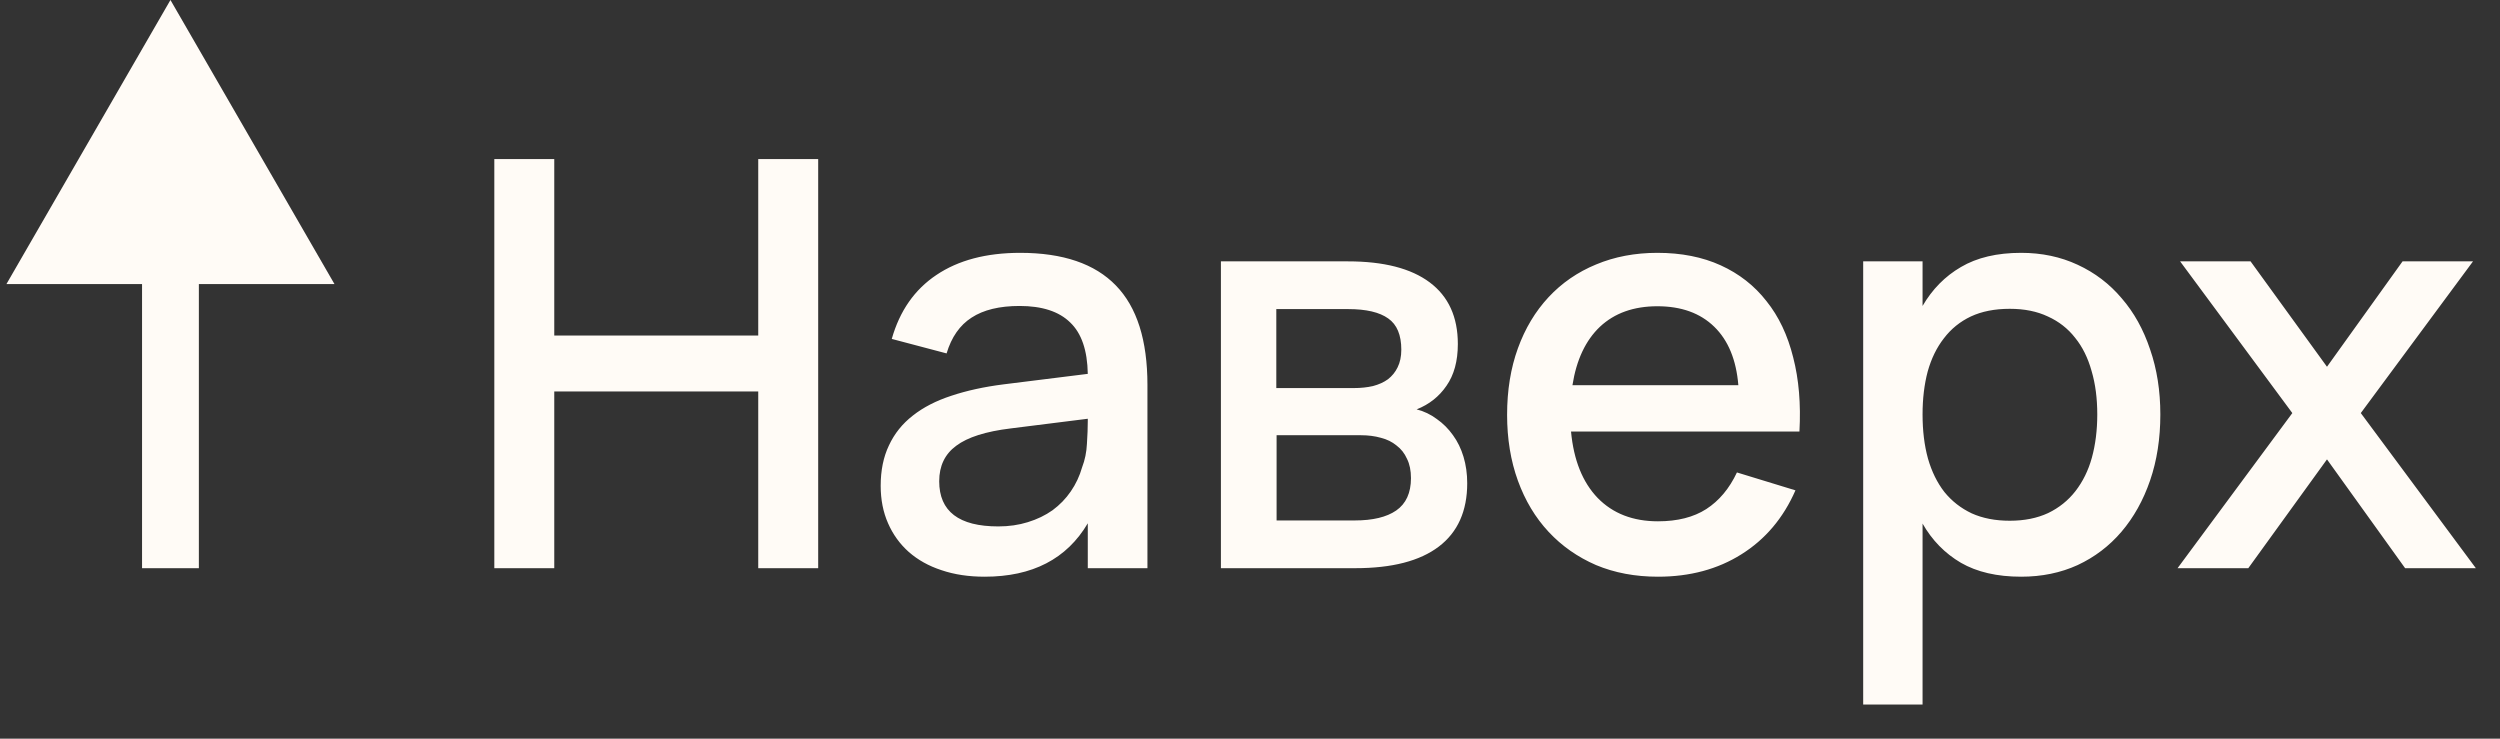
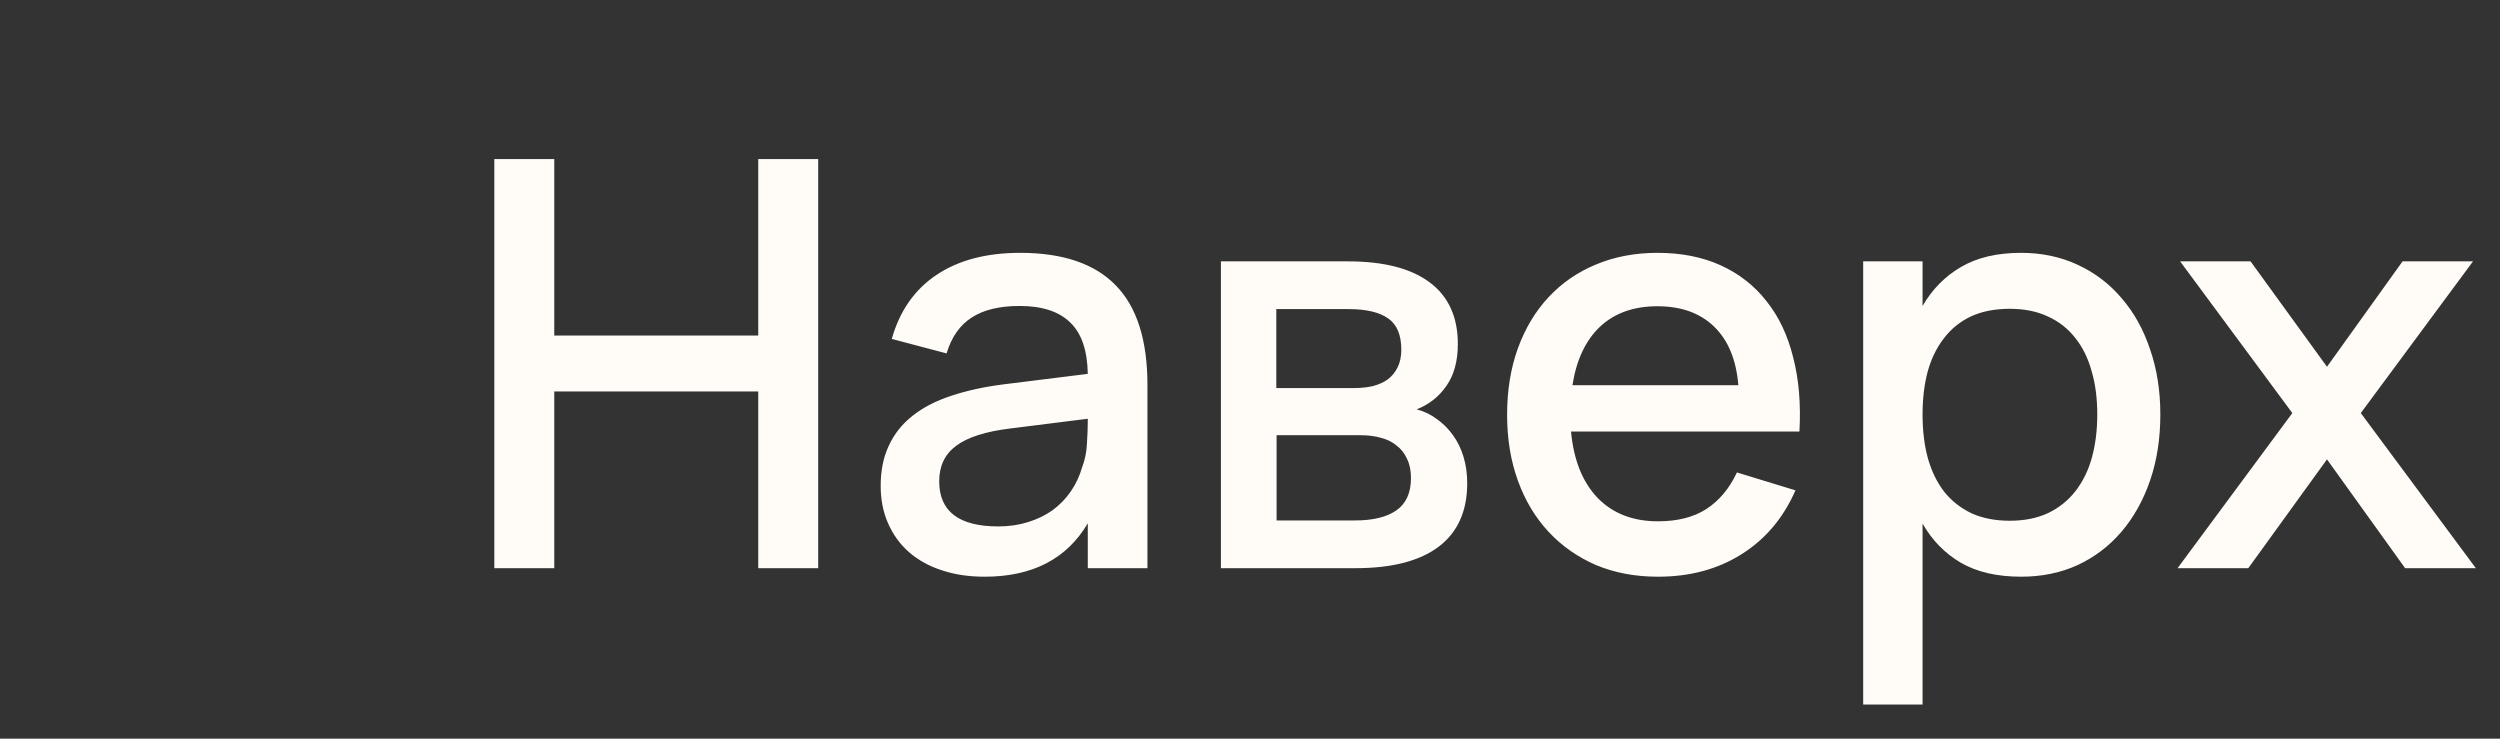
<svg xmlns="http://www.w3.org/2000/svg" width="44" height="13" viewBox="0 0 44 13" fill="none">
  <rect x="0" y="0" width="44" height="13" fill="#333333" stroke="none" />
  <path d="M8.7 10V2.8H9.755V5.905H13.345V2.8H14.4V10H13.345V6.89H9.755V10H8.7ZM17.955 4.45C18.708 4.45 19.27 4.642 19.64 5.025C20.01 5.405 20.195 5.988 20.195 6.775V10H19.145V9.21C18.775 9.837 18.17 10.15 17.33 10.15C17.05 10.15 16.796 10.112 16.57 10.035C16.346 9.962 16.155 9.855 15.995 9.715C15.838 9.575 15.716 9.407 15.63 9.21C15.543 9.013 15.5 8.793 15.5 8.55C15.5 8.28 15.548 8.043 15.645 7.84C15.741 7.633 15.881 7.458 16.065 7.315C16.251 7.168 16.478 7.052 16.745 6.965C17.015 6.875 17.32 6.808 17.66 6.765L19.145 6.58C19.138 6.167 19.035 5.865 18.835 5.675C18.638 5.482 18.341 5.385 17.945 5.385C17.591 5.385 17.31 5.453 17.1 5.59C16.893 5.723 16.746 5.933 16.66 6.22L15.695 5.965C15.835 5.472 16.096 5.097 16.48 4.84C16.866 4.58 17.358 4.45 17.955 4.45ZM17.79 7.54C17.35 7.593 17.03 7.695 16.83 7.845C16.63 7.992 16.53 8.2 16.53 8.47C16.53 9 16.876 9.265 17.57 9.265C17.756 9.265 17.93 9.24 18.09 9.19C18.253 9.14 18.398 9.07 18.525 8.98C18.651 8.887 18.758 8.777 18.845 8.65C18.935 8.52 19.001 8.378 19.045 8.225C19.095 8.095 19.123 7.957 19.13 7.81C19.14 7.66 19.145 7.525 19.145 7.405V7.37L17.79 7.54ZM23.853 10H21.488V4.6H23.723C24.353 4.6 24.833 4.723 25.163 4.97C25.493 5.217 25.658 5.578 25.658 6.055C25.658 6.355 25.591 6.6 25.458 6.79C25.328 6.98 25.153 7.118 24.933 7.205C25.063 7.238 25.181 7.295 25.288 7.375C25.398 7.452 25.493 7.547 25.573 7.66C25.653 7.77 25.715 7.897 25.758 8.04C25.801 8.183 25.823 8.338 25.823 8.505C25.823 8.995 25.656 9.367 25.323 9.62C24.99 9.873 24.5 10 23.853 10ZM23.728 5.44H22.463V6.83H23.828C23.951 6.83 24.063 6.818 24.163 6.795C24.266 6.768 24.355 6.728 24.428 6.675C24.501 6.618 24.558 6.548 24.598 6.465C24.641 6.378 24.663 6.275 24.663 6.155C24.663 5.895 24.586 5.712 24.433 5.605C24.28 5.495 24.045 5.44 23.728 5.44ZM23.843 9.16C24.16 9.16 24.403 9.102 24.573 8.985C24.746 8.865 24.833 8.675 24.833 8.415C24.833 8.282 24.81 8.168 24.763 8.075C24.72 7.978 24.658 7.9 24.578 7.84C24.501 7.777 24.41 7.732 24.303 7.705C24.196 7.675 24.08 7.66 23.953 7.66H22.468V9.16H23.843ZM29.18 9.175C29.523 9.175 29.807 9.103 30.03 8.96C30.257 8.813 30.437 8.598 30.57 8.315L31.6 8.63C31.387 9.117 31.07 9.492 30.65 9.755C30.233 10.018 29.743 10.15 29.18 10.15C28.78 10.15 28.417 10.082 28.09 9.945C27.767 9.805 27.488 9.61 27.255 9.36C27.022 9.11 26.842 8.81 26.715 8.46C26.588 8.11 26.525 7.723 26.525 7.3C26.525 6.87 26.588 6.48 26.715 6.13C26.842 5.78 27.022 5.48 27.255 5.23C27.488 4.98 27.767 4.788 28.09 4.655C28.417 4.518 28.777 4.45 29.17 4.45C29.59 4.45 29.962 4.523 30.285 4.67C30.608 4.817 30.877 5.027 31.09 5.3C31.307 5.57 31.463 5.9 31.56 6.29C31.66 6.677 31.697 7.112 31.67 7.595H27.65C27.697 8.098 27.853 8.488 28.12 8.765C28.387 9.038 28.74 9.175 29.18 9.175ZM30.595 6.78C30.558 6.333 30.417 5.99 30.17 5.75C29.923 5.51 29.59 5.39 29.17 5.39C28.753 5.39 28.417 5.51 28.16 5.75C27.907 5.99 27.745 6.333 27.675 6.78H30.595ZM32.792 12.4V4.6H33.837V5.385C34.007 5.092 34.232 4.863 34.512 4.7C34.795 4.533 35.148 4.45 35.572 4.45C35.935 4.45 36.267 4.52 36.567 4.66C36.87 4.8 37.129 4.997 37.342 5.25C37.559 5.5 37.725 5.8 37.842 6.15C37.962 6.497 38.022 6.878 38.022 7.295C38.022 7.718 37.962 8.105 37.842 8.455C37.722 8.805 37.553 9.107 37.337 9.36C37.123 9.61 36.867 9.805 36.567 9.945C36.267 10.082 35.935 10.15 35.572 10.15C35.148 10.15 34.795 10.068 34.512 9.905C34.228 9.738 34.004 9.508 33.837 9.215V12.4H32.792ZM35.372 9.165C35.629 9.165 35.853 9.12 36.047 9.03C36.24 8.937 36.4 8.808 36.527 8.645C36.657 8.478 36.754 8.282 36.817 8.055C36.88 7.825 36.912 7.572 36.912 7.295C36.912 7.012 36.879 6.757 36.812 6.53C36.748 6.3 36.652 6.105 36.522 5.945C36.395 5.782 36.235 5.657 36.042 5.57C35.852 5.48 35.629 5.435 35.372 5.435C35.108 5.435 34.88 5.48 34.687 5.57C34.497 5.66 34.339 5.788 34.212 5.955C34.085 6.118 33.99 6.313 33.927 6.54C33.867 6.767 33.837 7.018 33.837 7.295C33.837 7.578 33.868 7.837 33.932 8.07C33.998 8.3 34.095 8.497 34.222 8.66C34.352 8.82 34.512 8.945 34.702 9.035C34.895 9.122 35.118 9.165 35.372 9.165ZM38.325 10L40.345 7.27L38.37 4.6H39.61L40.955 6.455L42.285 4.6H43.525L41.55 7.27L43.575 10H42.33L40.955 8.085L39.57 10H38.325Z" fill="#FFFBF6" />
-   <path d="M3 0L0.113 5H5.887L3 0ZM3 10H3.5V4.5H3H2.5V10H3Z" fill="#FFFBF6" />
</svg>